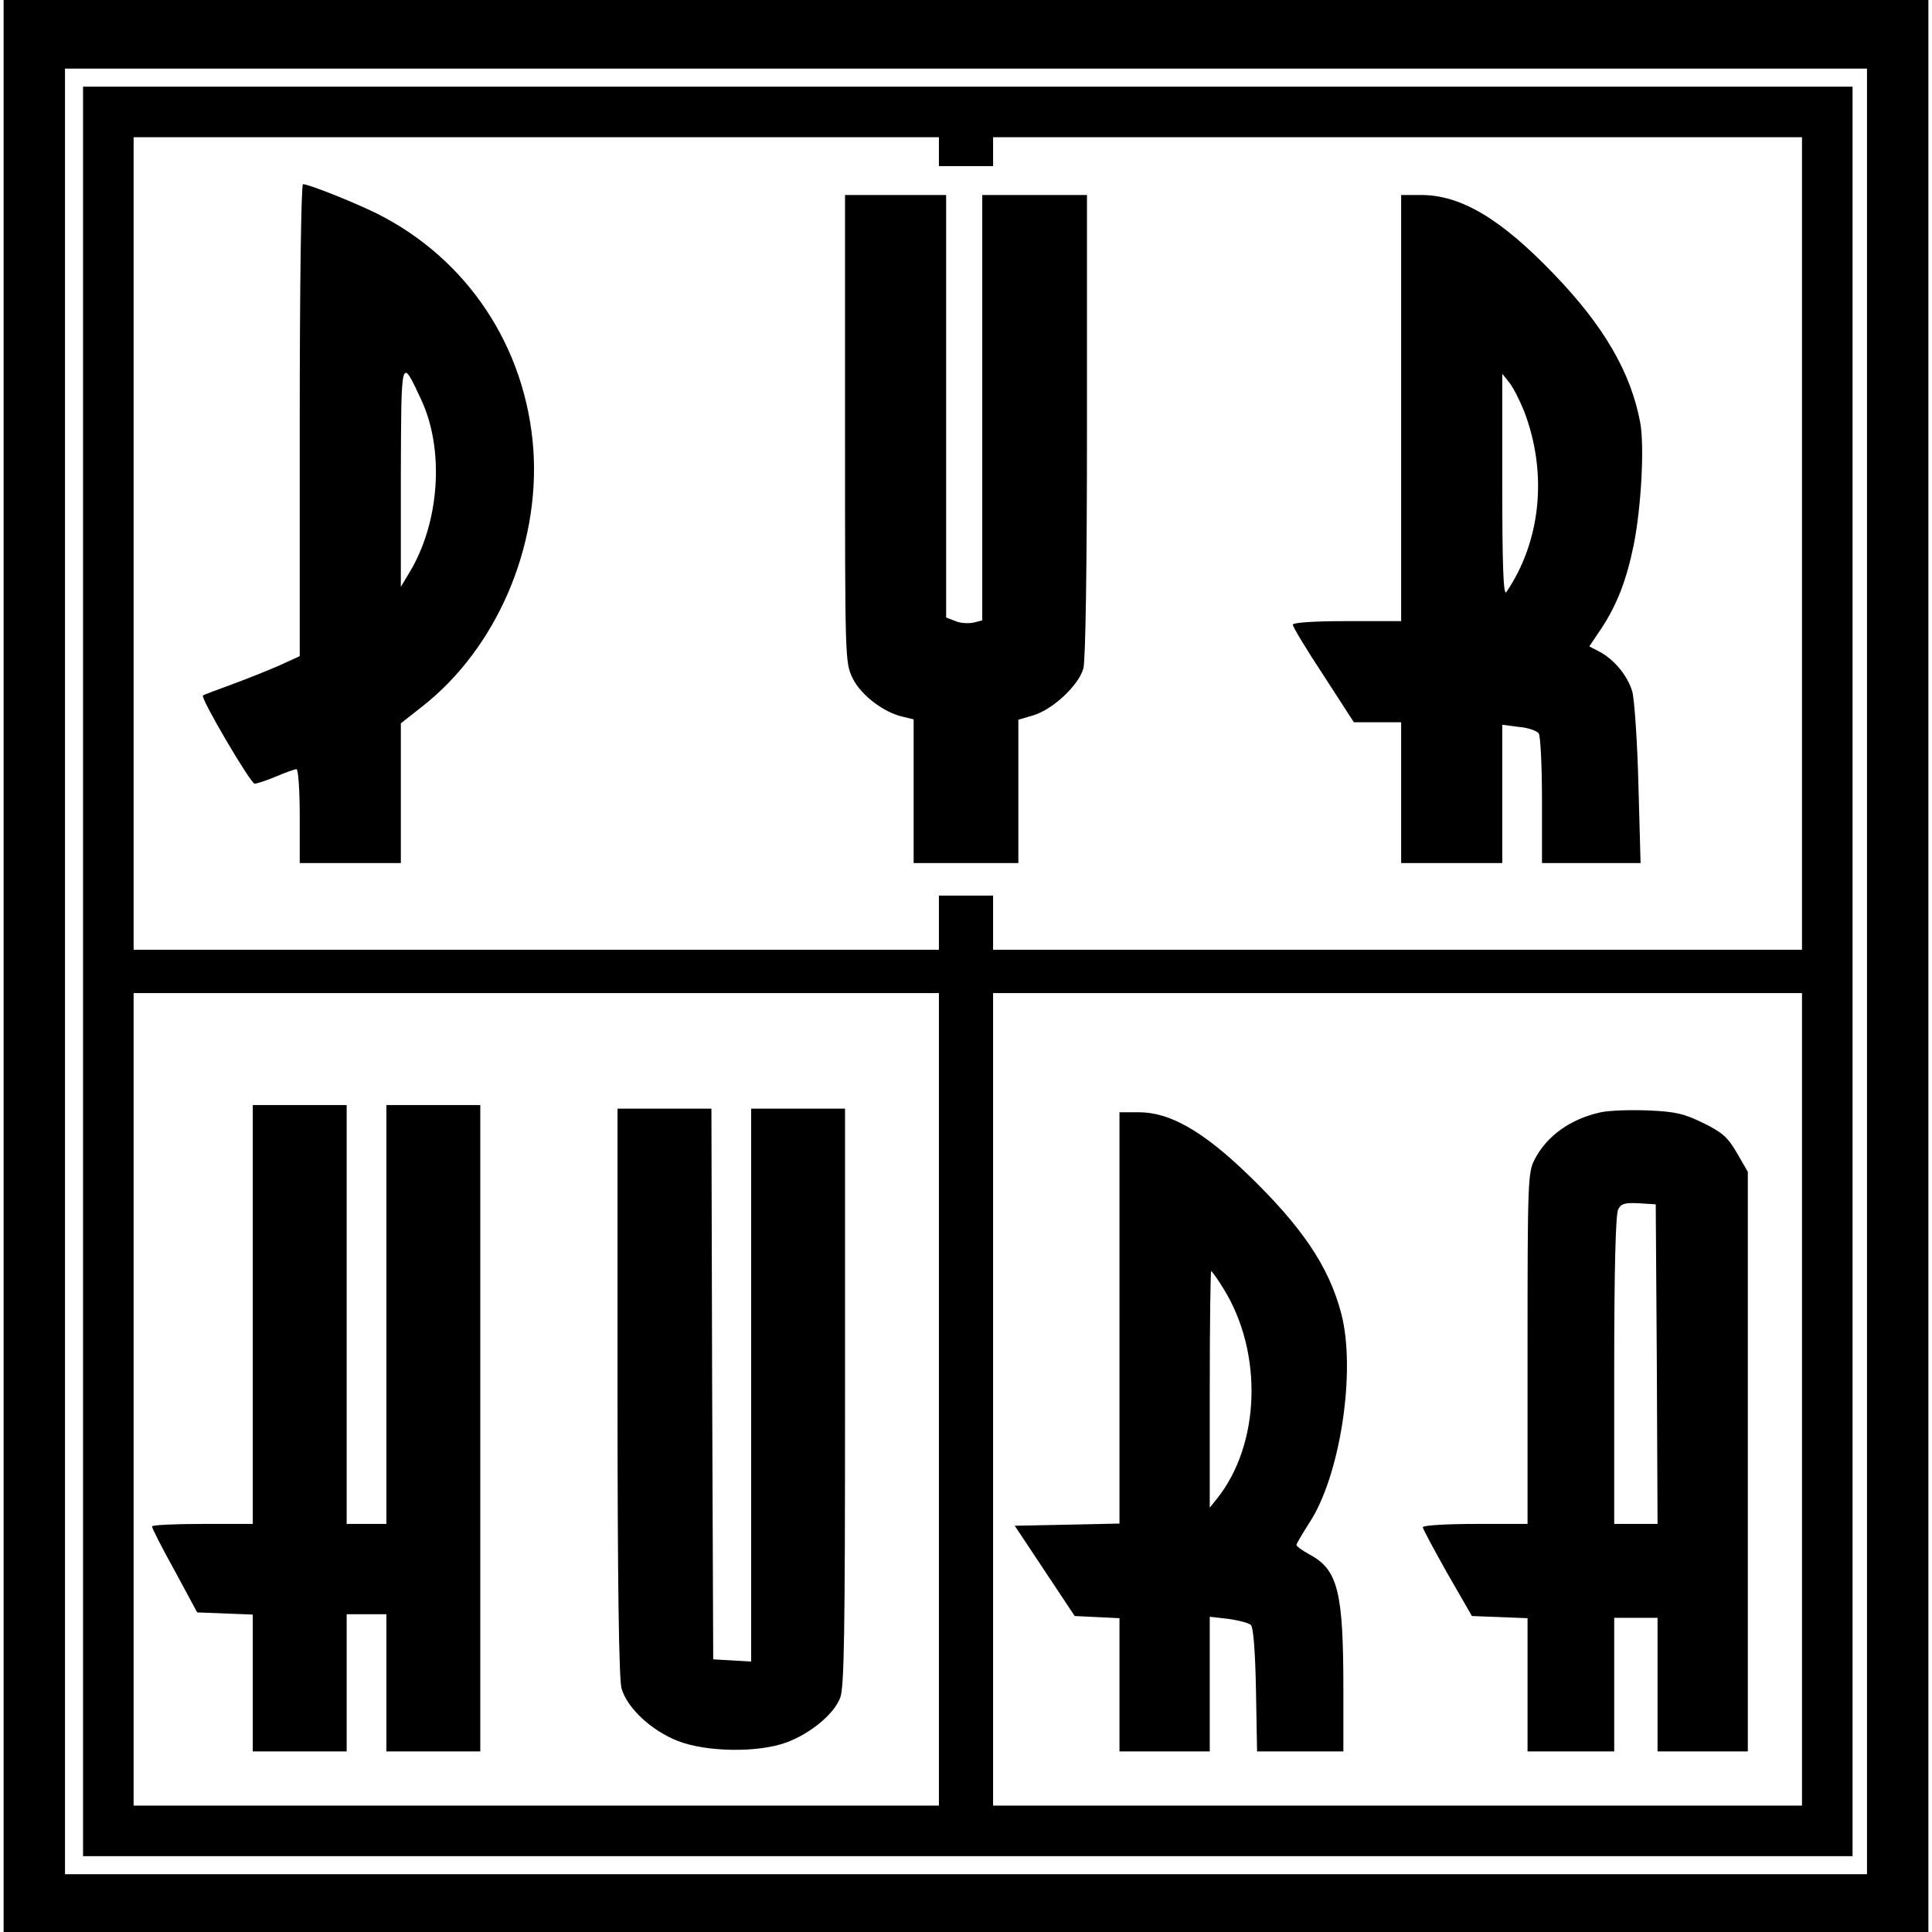
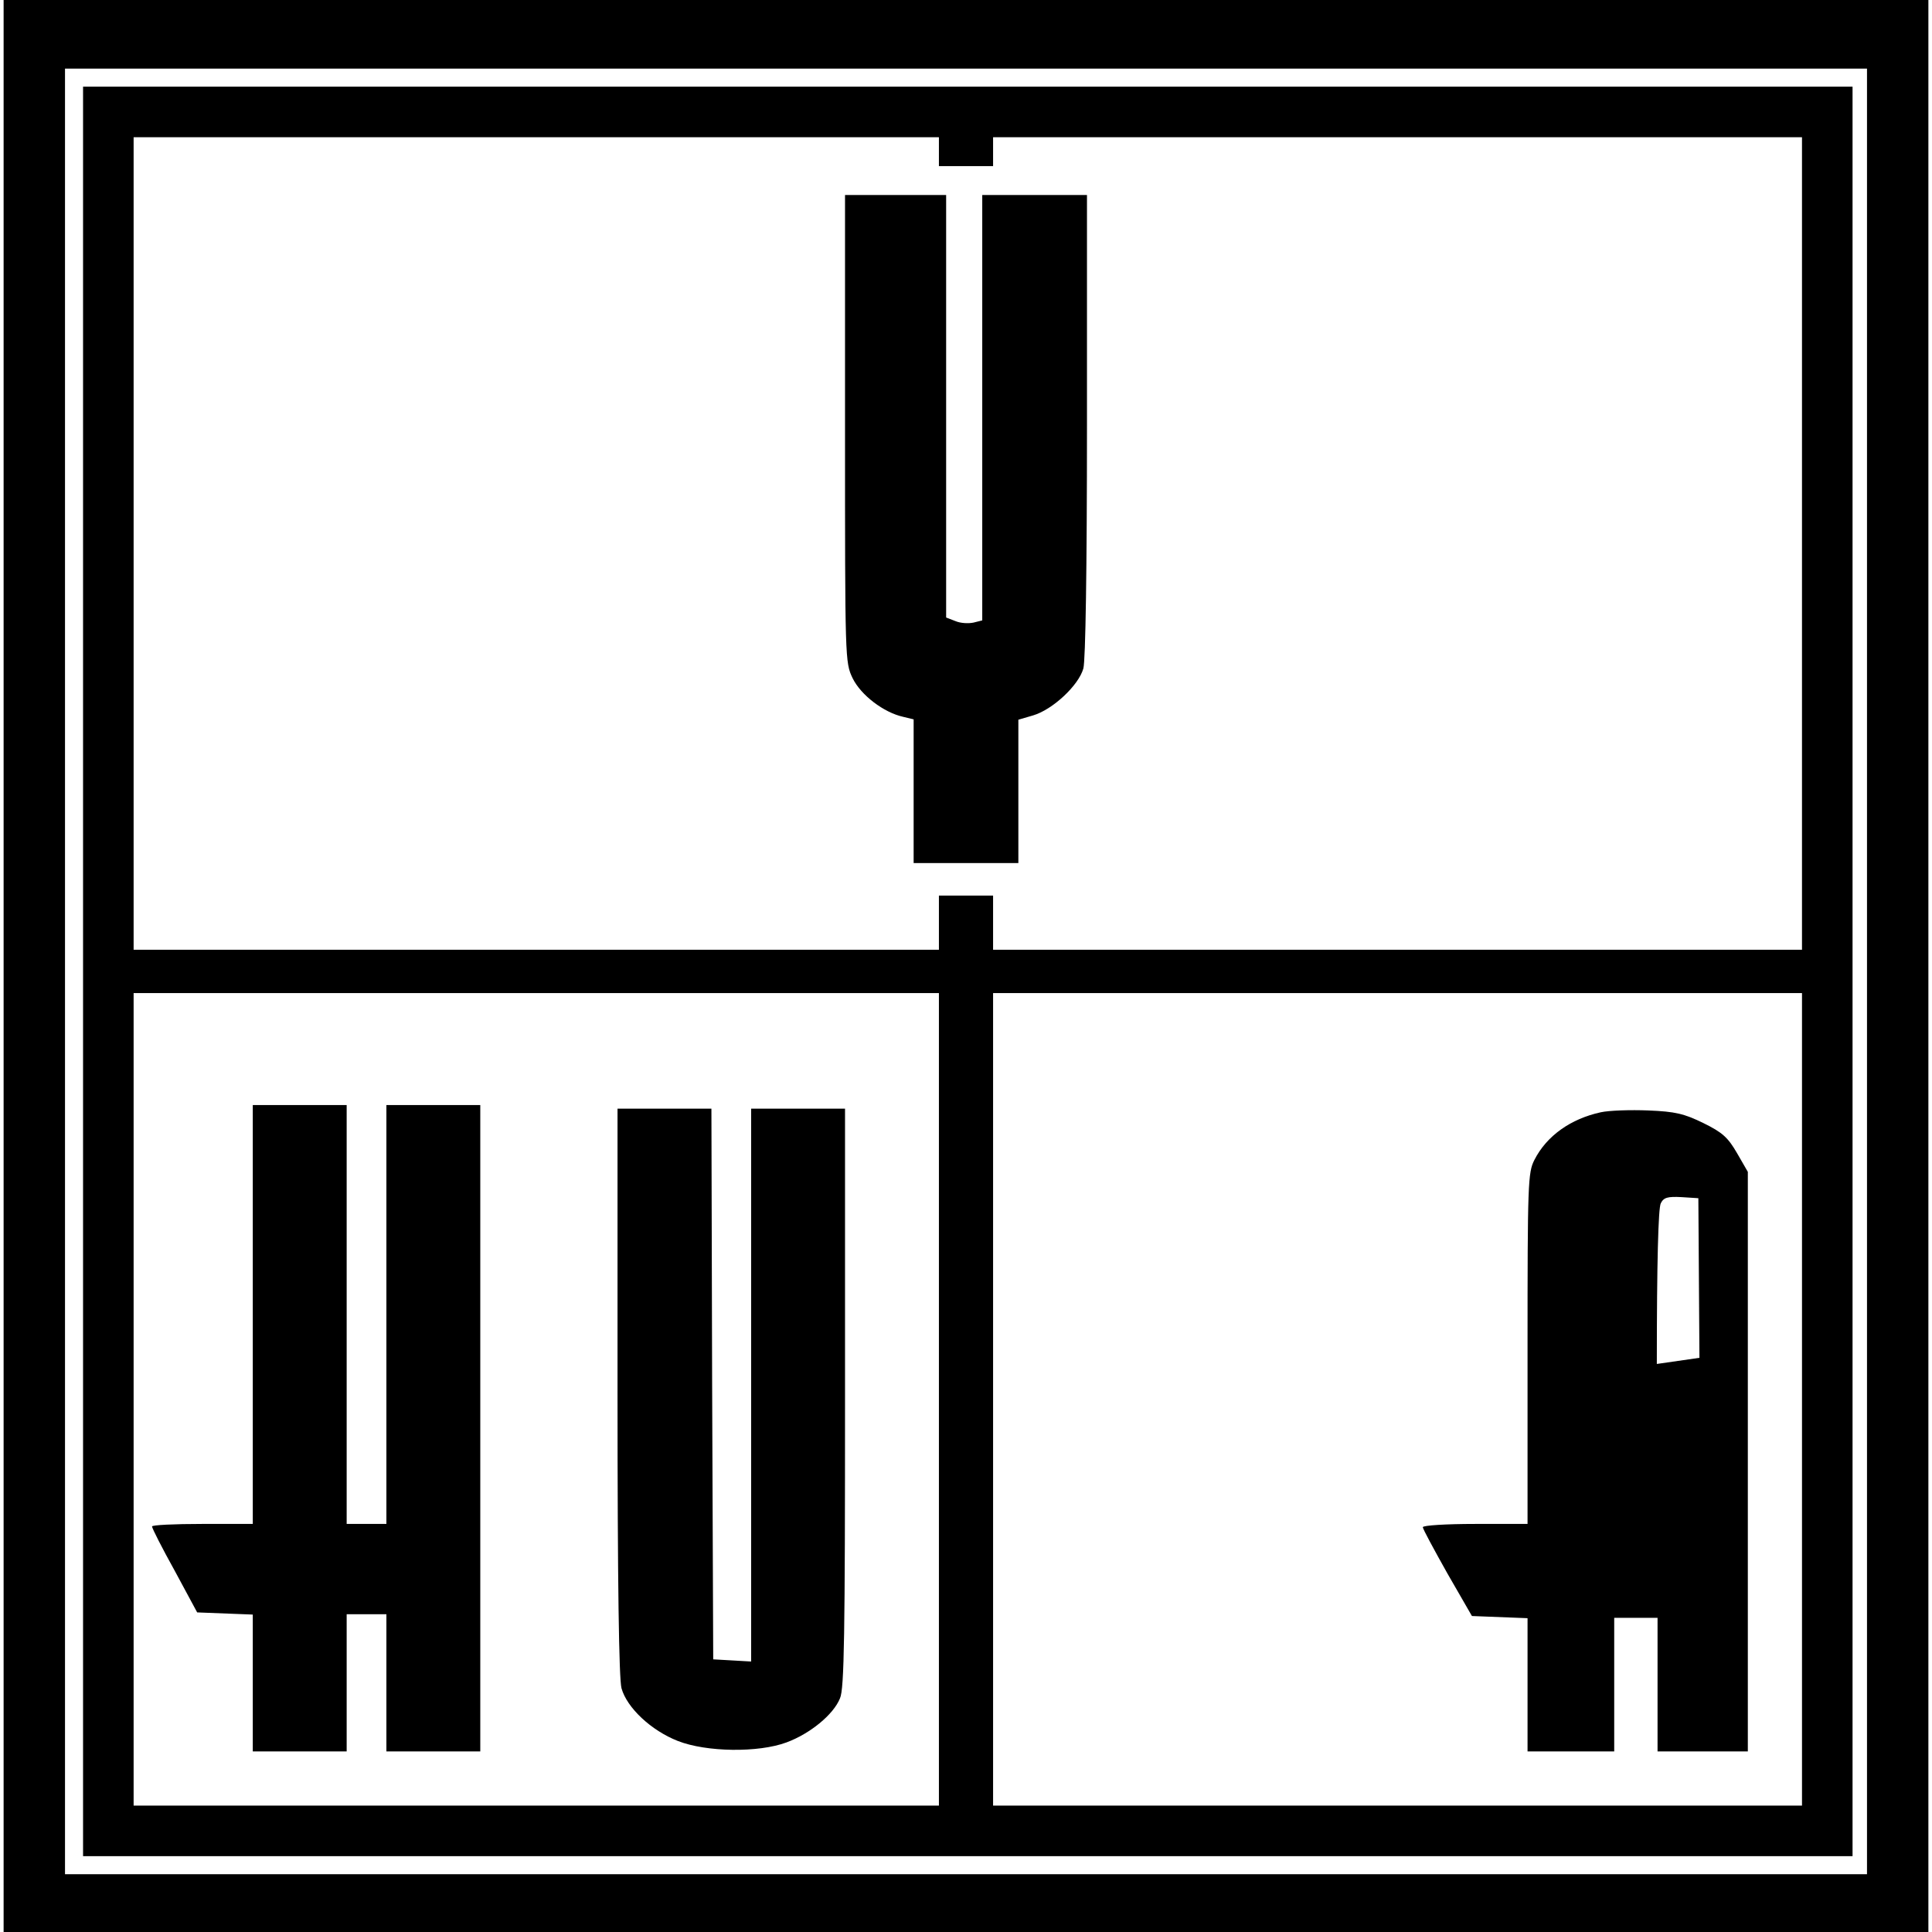
<svg xmlns="http://www.w3.org/2000/svg" version="1.0" width="535pt" height="535pt" viewBox="0 0 535 535" preserveAspectRatio="xMidYMid meet">
  <g transform="translate(0,535) scale(0.1,-0.1)" fill="#000000" stroke="none">
    <path d="M10 2675 l0 -2675 2665 0 2665 0 0 2675 0 2675 -2665 0 -2665 0 0 -2675z m5160 -15 l0 -2500 -2495 0 -2495 0 0 2500 0 2500 2495 0 2495 0 0 -2500z" />
    <path d="M230 2660 l0 -2450 2450 0 2450 0 0 2450 0 2450 -2450 0 -2450 0 0 -2450z m2370 2270 l0 -40 75 0 75 0 0 40 0 40 1120 0 1120 0 0 -1125 0 -1125 -1120 0 -1120 0 0 75 0 75 -75 0 -75 0 0 -75 0 -75 -1115 0 -1115 0 0 1125 0 1125 1115 0 1115 0 0 -40z m0 -3455 l0 -1125 -1115 0 -1115 0 0 1125 0 1125 1115 0 1115 0 0 -1125z m2390 0 l0 -1125 -1120 0 -1120 0 0 1125 0 1125 1120 0 1120 0 0 -1125z" />
-     <path d="M830 4186 l0 -653 -57 -26 c-32 -14 -92 -38 -133 -53 -41 -15 -76 -28 -78 -30 -8 -6 132 -244 143 -244 7 0 34 9 60 20 26 11 51 20 56 20 5 0 9 -58 9 -130 l0 -130 140 0 140 0 0 194 0 193 61 48 c203 160 324 439 306 709 -20 284 -182 529 -434 655 -63 31 -188 81 -204 81 -5 0 -9 -283 -9 -654z m336 58 c65 -138 52 -340 -32 -479 l-24 -40 0 305 c1 336 0 334 56 214z" />
    <path d="M2340 4163 c0 -641 0 -647 21 -691 23 -47 86 -95 140 -107 l29 -7 0 -199 0 -199 145 0 145 0 0 198 0 199 41 12 c54 16 126 83 139 130 6 22 10 275 10 674 l0 637 -145 0 -145 0 0 -589 0 -589 -24 -6 c-14 -3 -36 -2 -50 4 l-26 10 0 585 0 585 -140 0 -140 0 0 -647z" />
-     <path d="M3880 4220 l0 -590 -150 0 c-94 0 -150 -4 -150 -10 0 -6 38 -69 85 -140 l84 -130 66 0 65 0 0 -195 0 -195 140 0 140 0 0 191 0 192 46 -6 c26 -2 50 -11 55 -18 5 -8 9 -92 9 -186 l0 -173 136 0 137 0 -6 218 c-3 119 -11 235 -17 257 -13 44 -50 89 -92 111 l-27 14 35 52 c42 65 68 131 88 229 21 105 30 273 18 339 -26 139 -101 268 -240 412 -147 153 -257 218 -367 218 l-55 0 0 -590z m341 -10 c65 -171 46 -359 -50 -500 -8 -10 -11 80 -11 295 l0 310 20 -25 c11 -14 29 -50 41 -80z" />
    <path d="M700 1710 l0 -580 -140 0 c-77 0 -140 -3 -139 -7 0 -5 28 -60 63 -123 l62 -115 77 -3 77 -3 0 -189 0 -190 130 0 130 0 0 190 0 190 55 0 55 0 0 -190 0 -190 130 0 130 0 0 895 0 895 -130 0 -130 0 0 -580 0 -580 -55 0 -55 0 0 580 0 580 -130 0 -130 0 0 -580z" />
    <path d="M1710 1498 c0 -538 4 -796 11 -823 15 -54 82 -117 156 -146 79 -31 223 -33 301 -4 65 24 130 77 148 122 12 26 14 178 14 833 l0 800 -130 0 -130 0 0 -766 0 -765 -52 3 -53 3 -3 763 -2 762 -130 0 -130 0 0 -782z" />
-     <path d="M4433 2270 c-83 -18 -150 -65 -184 -132 -18 -35 -19 -65 -19 -523 l0 -485 -145 0 c-80 0 -145 -4 -145 -9 0 -5 31 -62 68 -128 l68 -118 77 -3 77 -3 0 -184 0 -185 120 0 120 0 0 185 0 185 60 0 60 0 0 -185 0 -185 125 0 125 0 0 803 0 802 -30 52 c-25 43 -40 57 -93 83 -53 26 -78 32 -153 35 -49 2 -108 0 -131 -5z m155 -697 l2 -443 -60 0 -60 0 0 426 c0 281 4 432 11 445 8 16 19 19 57 17 l47 -3 3 -442z" />
-     <path d="M3100 1700 l0 -569 -145 -3 -145 -3 83 -125 83 -125 62 -3 62 -3 0 -184 0 -185 125 0 125 0 0 186 0 187 52 -6 c28 -4 56 -11 62 -17 7 -7 12 -77 14 -180 l3 -170 120 0 119 0 0 173 c0 269 -15 330 -93 372 -20 11 -37 23 -37 27 0 3 16 30 35 60 86 129 131 422 89 581 -34 130 -109 241 -263 389 -121 116 -212 168 -297 168 l-54 0 0 -570z m289 80 c109 -177 101 -430 -19 -580 l-20 -25 0 328 c0 180 2 327 4 327 2 0 18 -22 35 -50z" />
+     <path d="M4433 2270 c-83 -18 -150 -65 -184 -132 -18 -35 -19 -65 -19 -523 l0 -485 -145 0 c-80 0 -145 -4 -145 -9 0 -5 31 -62 68 -128 l68 -118 77 -3 77 -3 0 -184 0 -185 120 0 120 0 0 185 0 185 60 0 60 0 0 -185 0 -185 125 0 125 0 0 803 0 802 -30 52 c-25 43 -40 57 -93 83 -53 26 -78 32 -153 35 -49 2 -108 0 -131 -5z m155 -697 c0 281 4 432 11 445 8 16 19 19 57 17 l47 -3 3 -442z" />
  </g>
</svg>